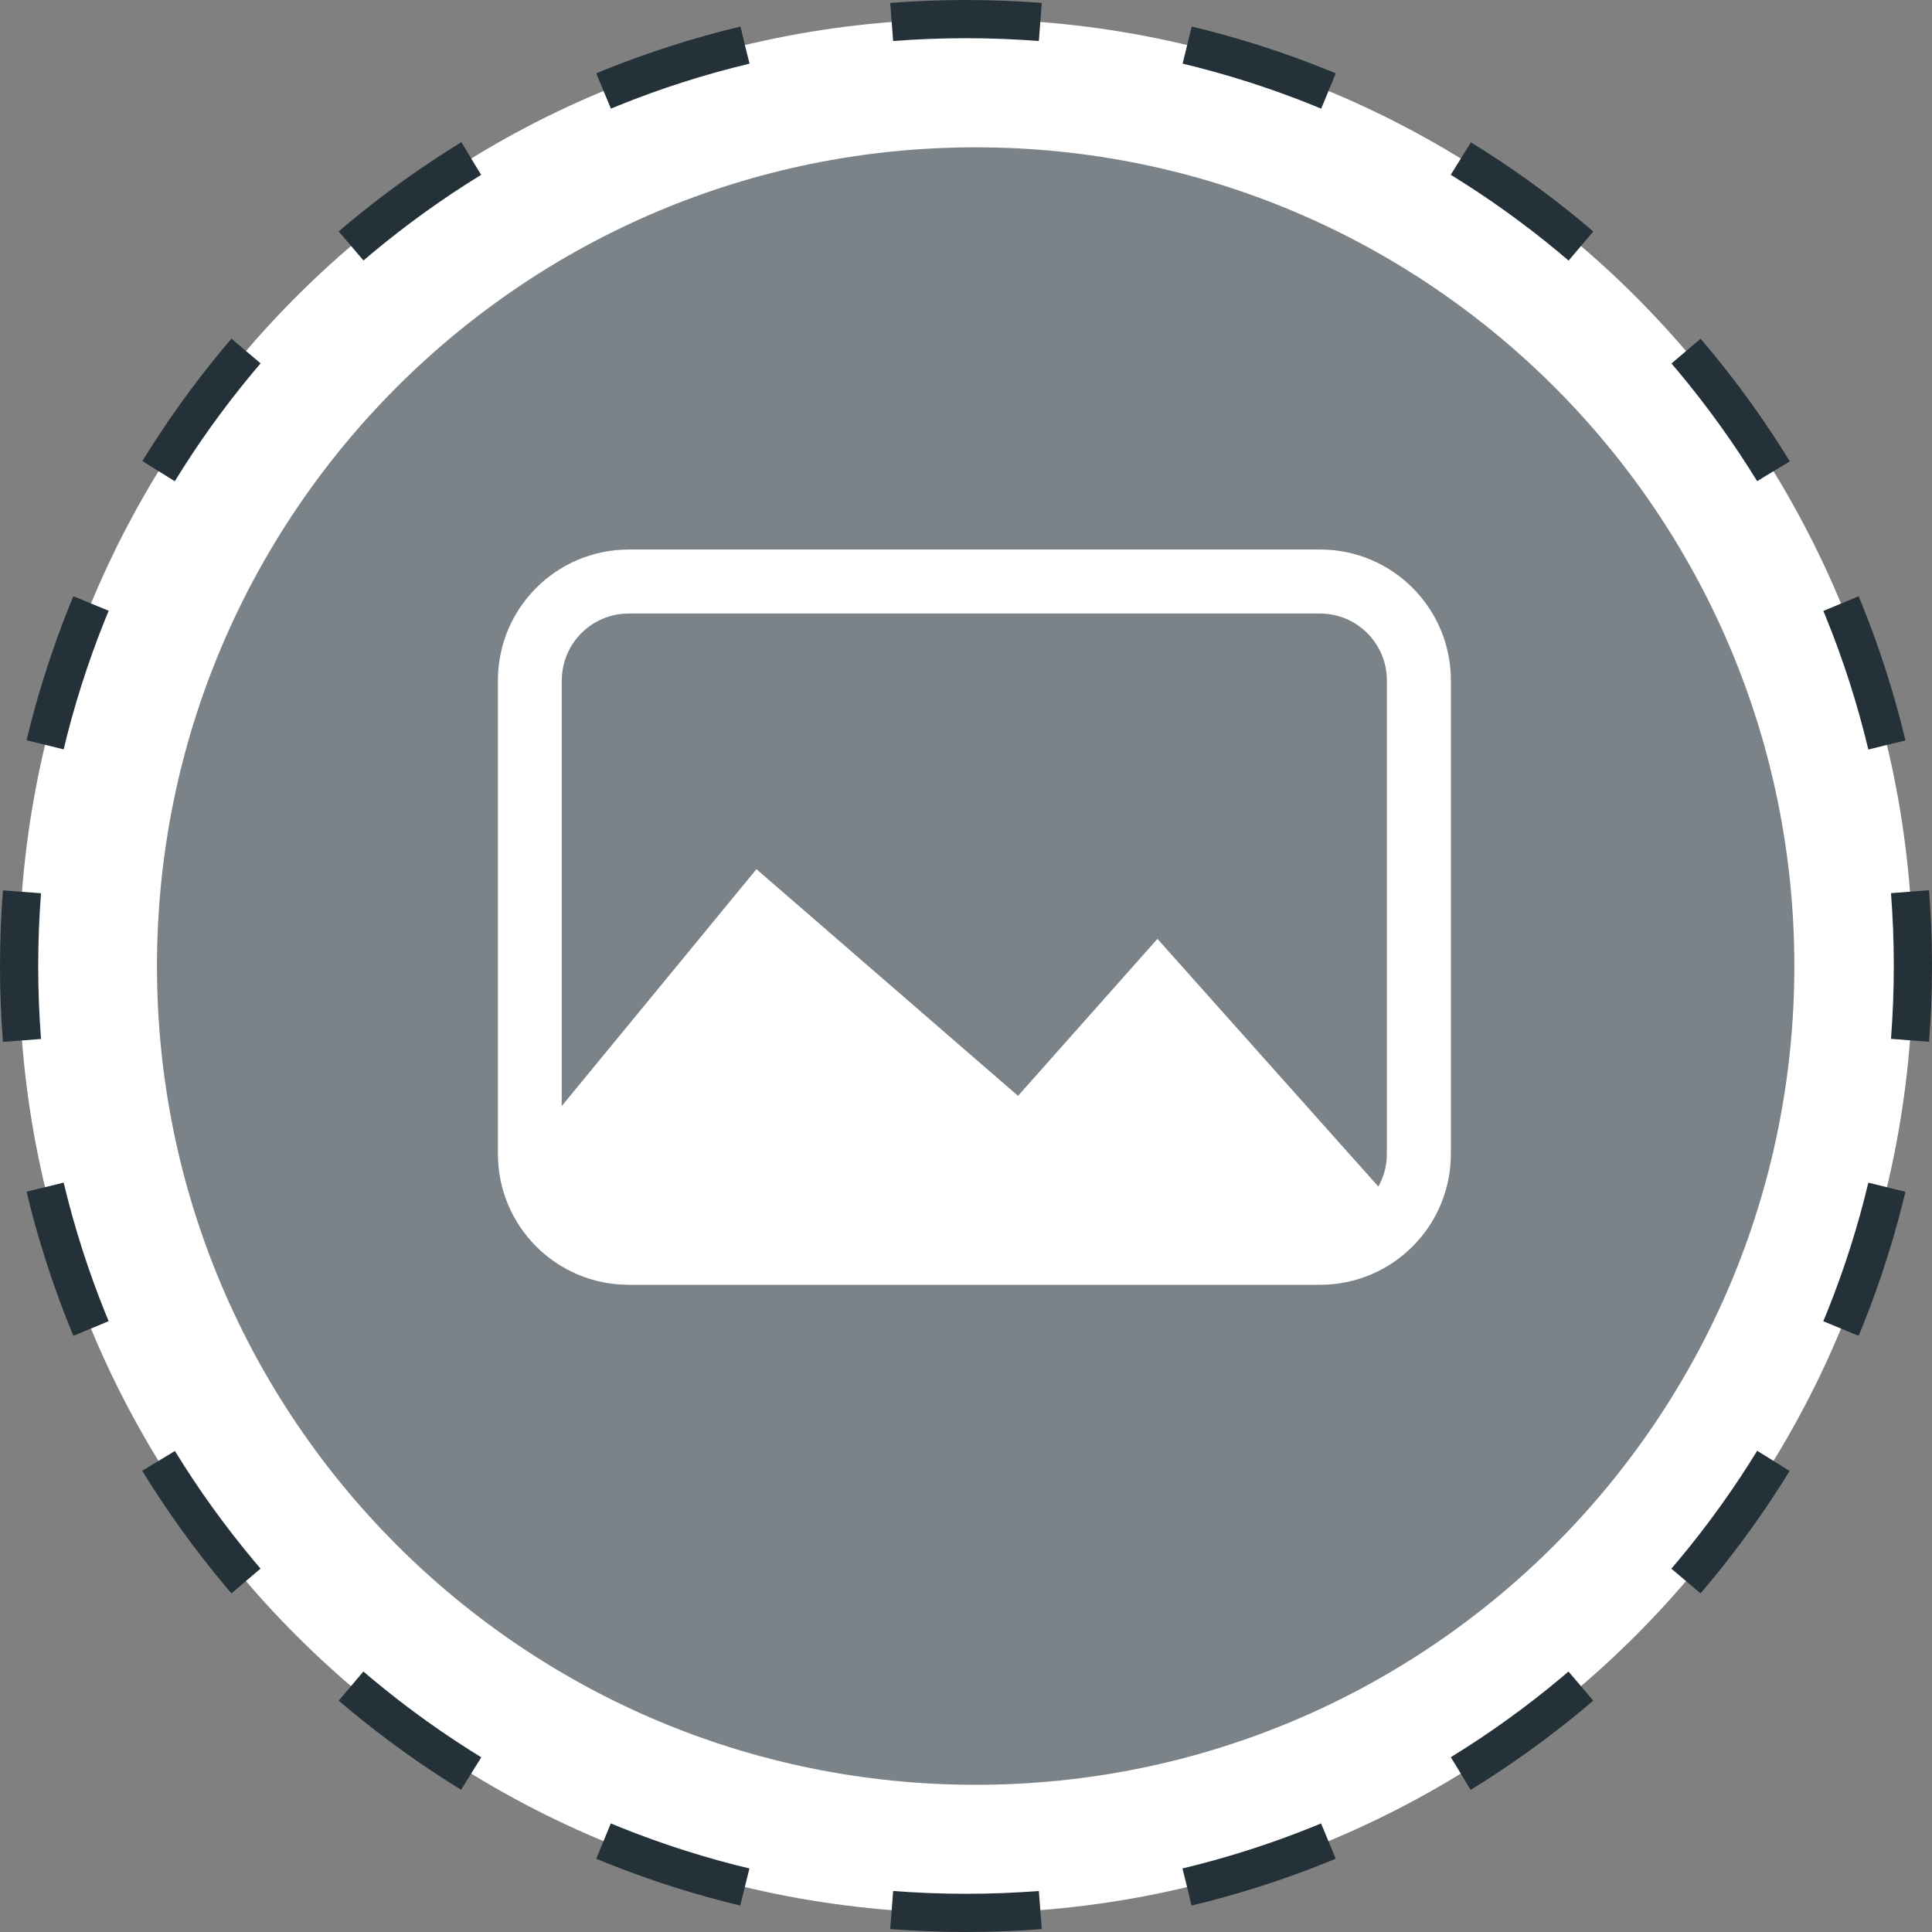
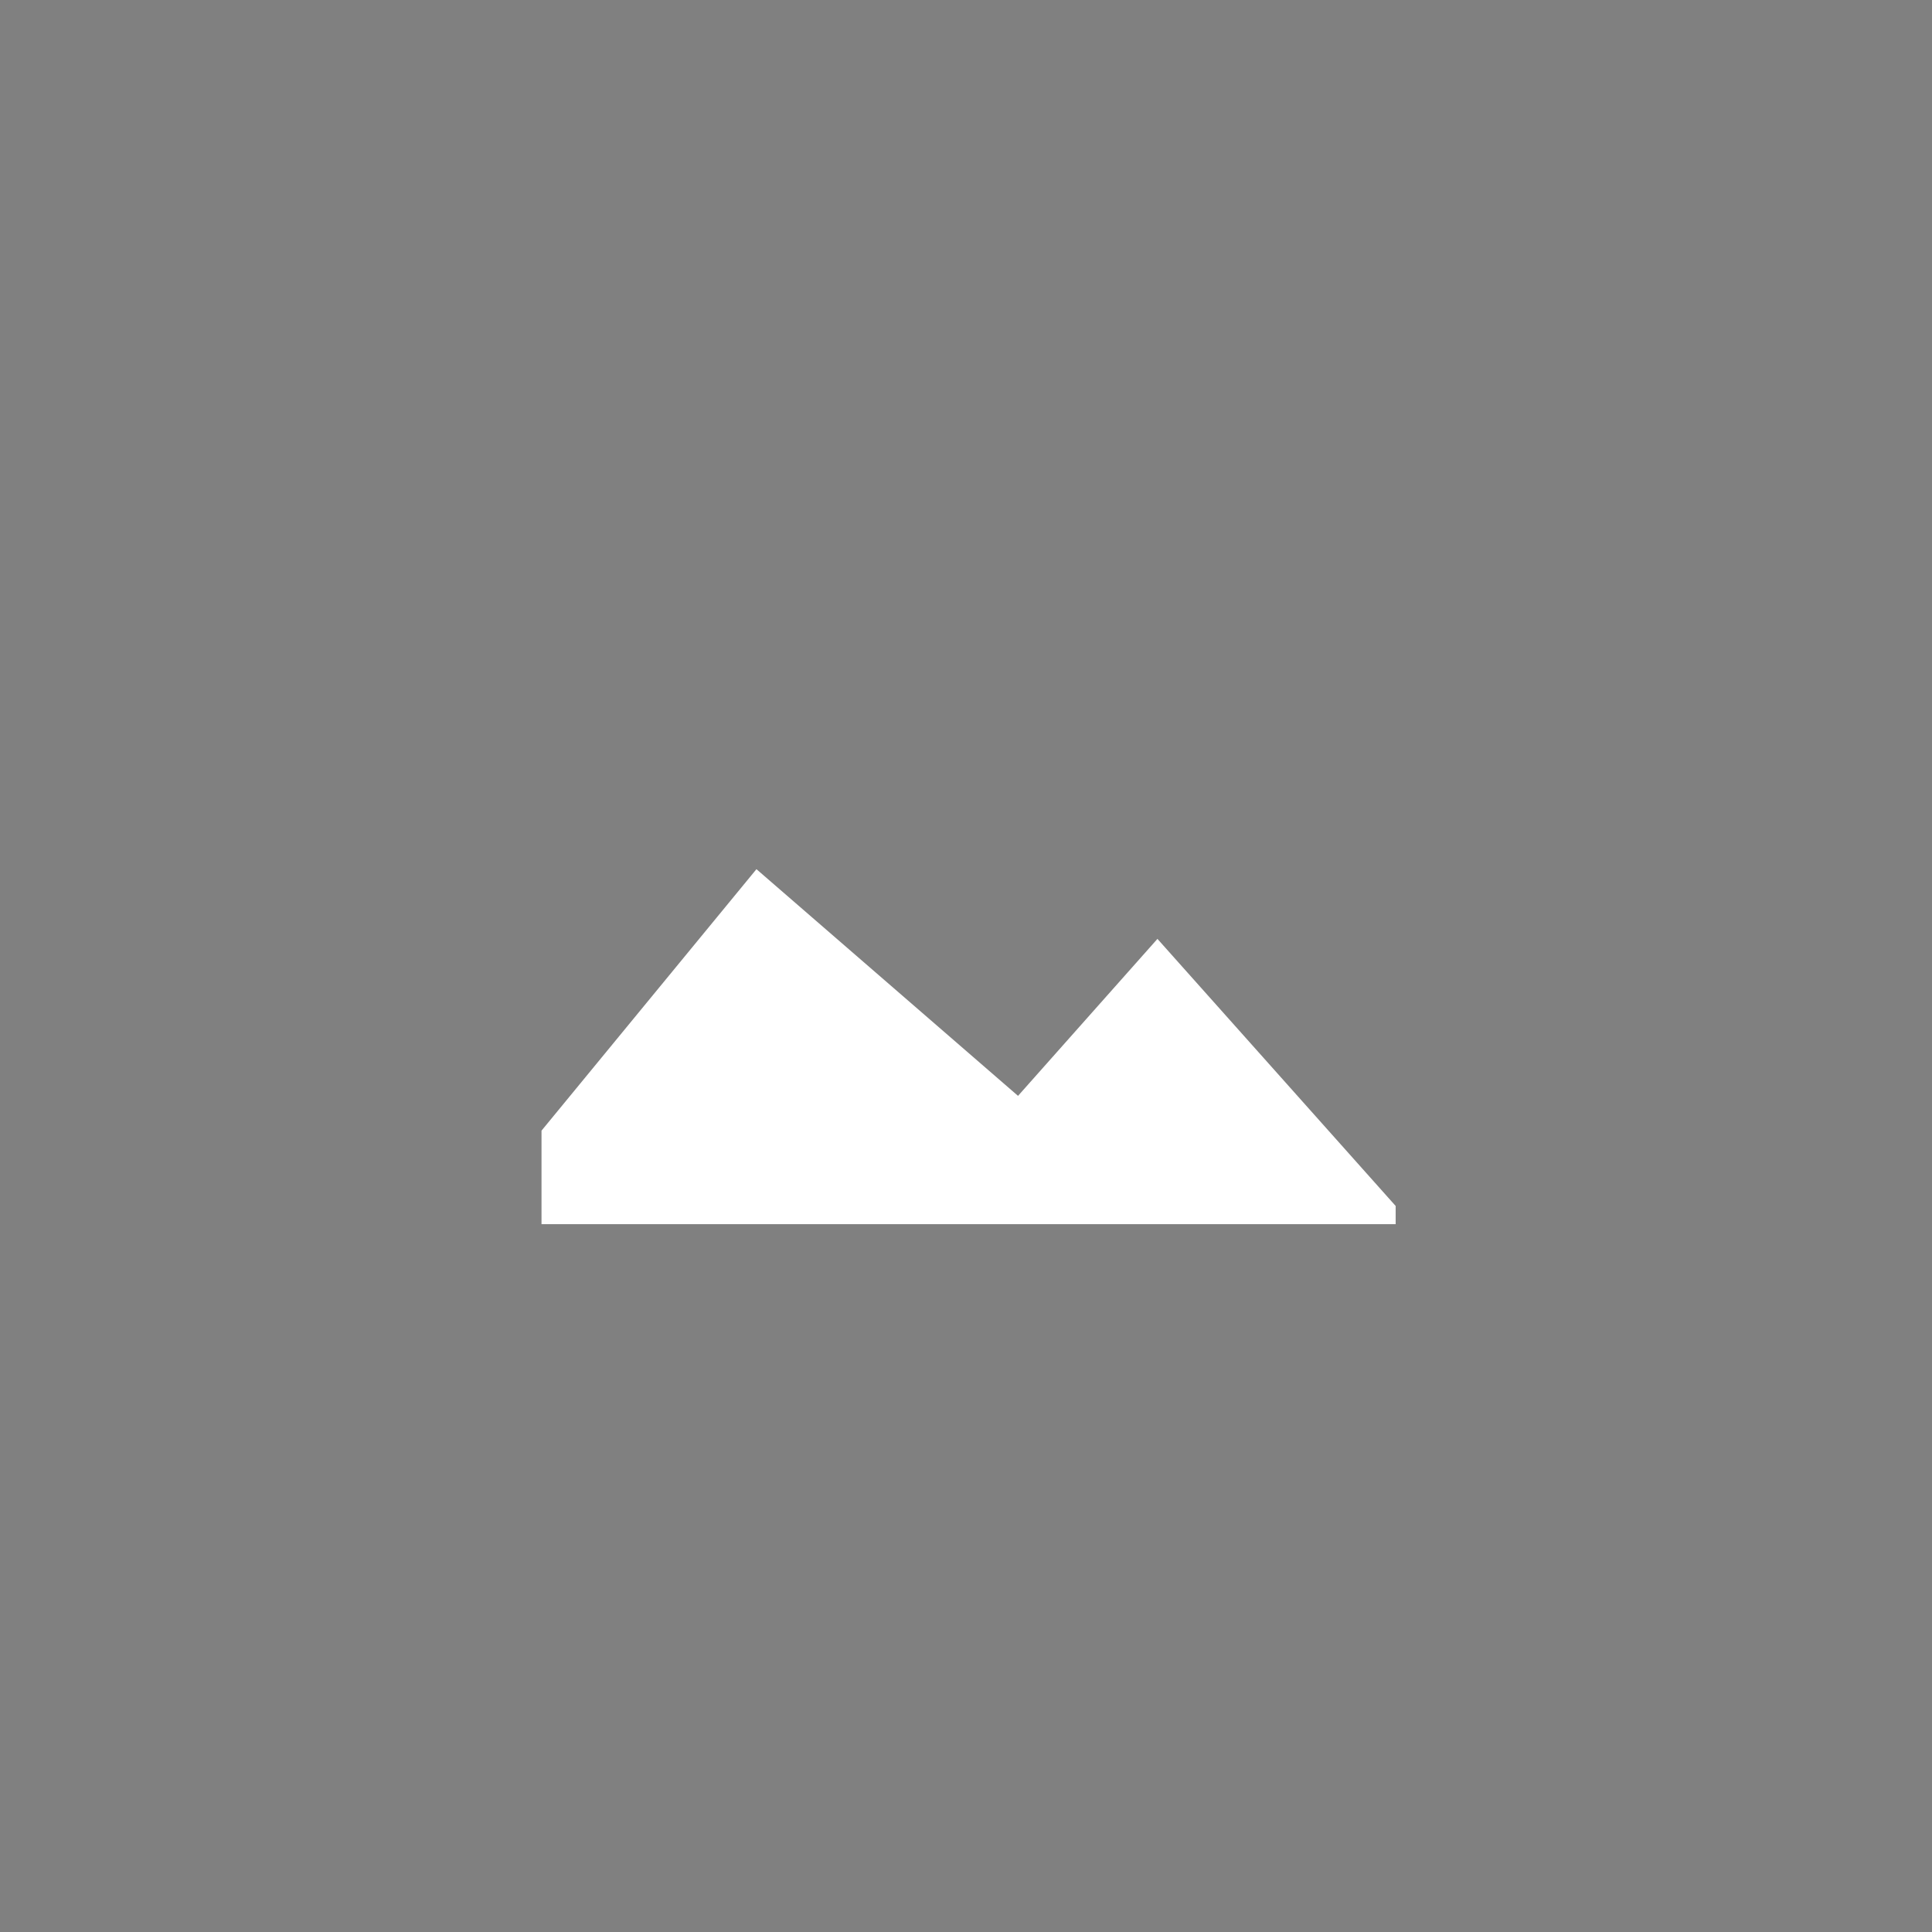
<svg xmlns="http://www.w3.org/2000/svg" width="176" height="176.01" viewBox="0 0 176 176.01">
  <rect x="0" y="0" width="176" height="176.01" fill="#808080" stroke="none" />
  <defs>
    <style>.cls-1{fill:#fff;}.cls-2{clip-path:url(#clippath-2);}.cls-3{isolation:isolate;}.cls-4{clip-path:url(#clippath-1);}.cls-5{stroke-dasharray:0 0 13.55 13.55;}.cls-5,.cls-6,.cls-7{fill:none;}.cls-5,.cls-7{stroke:#243138;stroke-miterlimit:10;stroke-width:3.48px;}.cls-8{clip-path:url(#clippath);}.cls-9{mix-blend-mode:multiply;opacity:.6;}.cls-10{fill:#243138;}</style>
    <clipPath id="clippath">
      <rect class="cls-6" width="176" height="176.01" />
    </clipPath>
    <clipPath id="clippath-1">
-       <rect class="cls-6" width="176" height="176.01" />
-     </clipPath>
+       </clipPath>
    <clipPath id="clippath-2">
      <rect class="cls-6" x="2.6" y="4.32" width="172.55" height="159.57" />
    </clipPath>
  </defs>
  <g class="cls-3">
    <g id="Pikto_Neu">
      <g class="cls-8">
        <g class="cls-4">
          <path class="cls-1" d="M88,1.74C40.36,1.74,1.74,40.37,1.74,88.01s38.62,86.26,86.26,86.26,86.26-38.62,86.26-86.26S135.64,1.74,88,1.74" />
          <path class="cls-5" d="M67.86,4.11C34.21,12.15,8.23,39.92,2.79,74.51" />
          <path class="cls-5" d="M4.11,108.15c8.05,33.65,35.81,59.63,70.4,65.07" />
          <path class="cls-5" d="M108.14,171.9c33.64-8.05,59.63-35.81,65.07-70.4" />
          <path class="cls-5" d="M171.89,67.86C163.85,34.22,136.08,8.23,101.5,2.79" />
-           <path class="cls-7" d="M94.77,2c-2.23-.17-4.49-.26-6.77-.26m86,93.03c.17-2.23,.26-4.49,.26-6.77s-.09-4.54-.26-6.77m-92.77,92.77c2.23,.17,4.49,.26,6.77,.26s4.54-.09,6.77-.26M2,81.24c-.17,2.23-.26,4.49-.26,6.77s.09,4.54,.26,6.77M88,1.74c-2.28,0-4.54,.09-6.77,.26" />
+           <path class="cls-7" d="M94.77,2c-2.23-.17-4.49-.26-6.77-.26m86,93.03c.17-2.23,.26-4.49,.26-6.77s-.09-4.54-.26-6.77m-92.77,92.77c2.23,.17,4.49,.26,6.77,.26s4.54-.09,6.77-.26c-.17,2.23-.26,4.49-.26,6.77s.09,4.54,.26,6.77M88,1.74c-2.28,0-4.54,.09-6.77,.26" />
          <g class="cls-9">
            <g class="cls-2">
              <path class="cls-10" d="M88.88,13.42C47.69,13.42,14.3,46.81,14.3,88.01s33.39,74.58,74.58,74.58,74.58-33.39,74.58-74.58S130.07,13.42,88.88,13.42" />
            </g>
          </g>
          <path class="cls-1" d="M51.17,61.98v43.14c0,3.36,2.73,6.09,6.09,6.09h62.99c3.36,0,6.09-2.73,6.09-6.09V61.98c0-3.36-2.73-6.09-6.09-6.09H57.27c-3.36,0-6.09,2.73-6.09,6.09m6.09,55.06c-6.58,0-11.91-5.33-11.91-11.92V61.98c0-6.58,5.33-11.91,11.91-11.92h62.99c6.58,0,11.91,5.34,11.91,11.92v43.14c0,6.58-5.33,11.92-11.91,11.92H57.27Z" />
        </g>
        <polygon class="cls-1" points="49.33 111.52 127.14 111.52 127.14 109.86 105.44 85.53 92.74 99.83 68.91 79.18 49.33 103 49.33 111.52" />
      </g>
    </g>
  </g>
</svg>